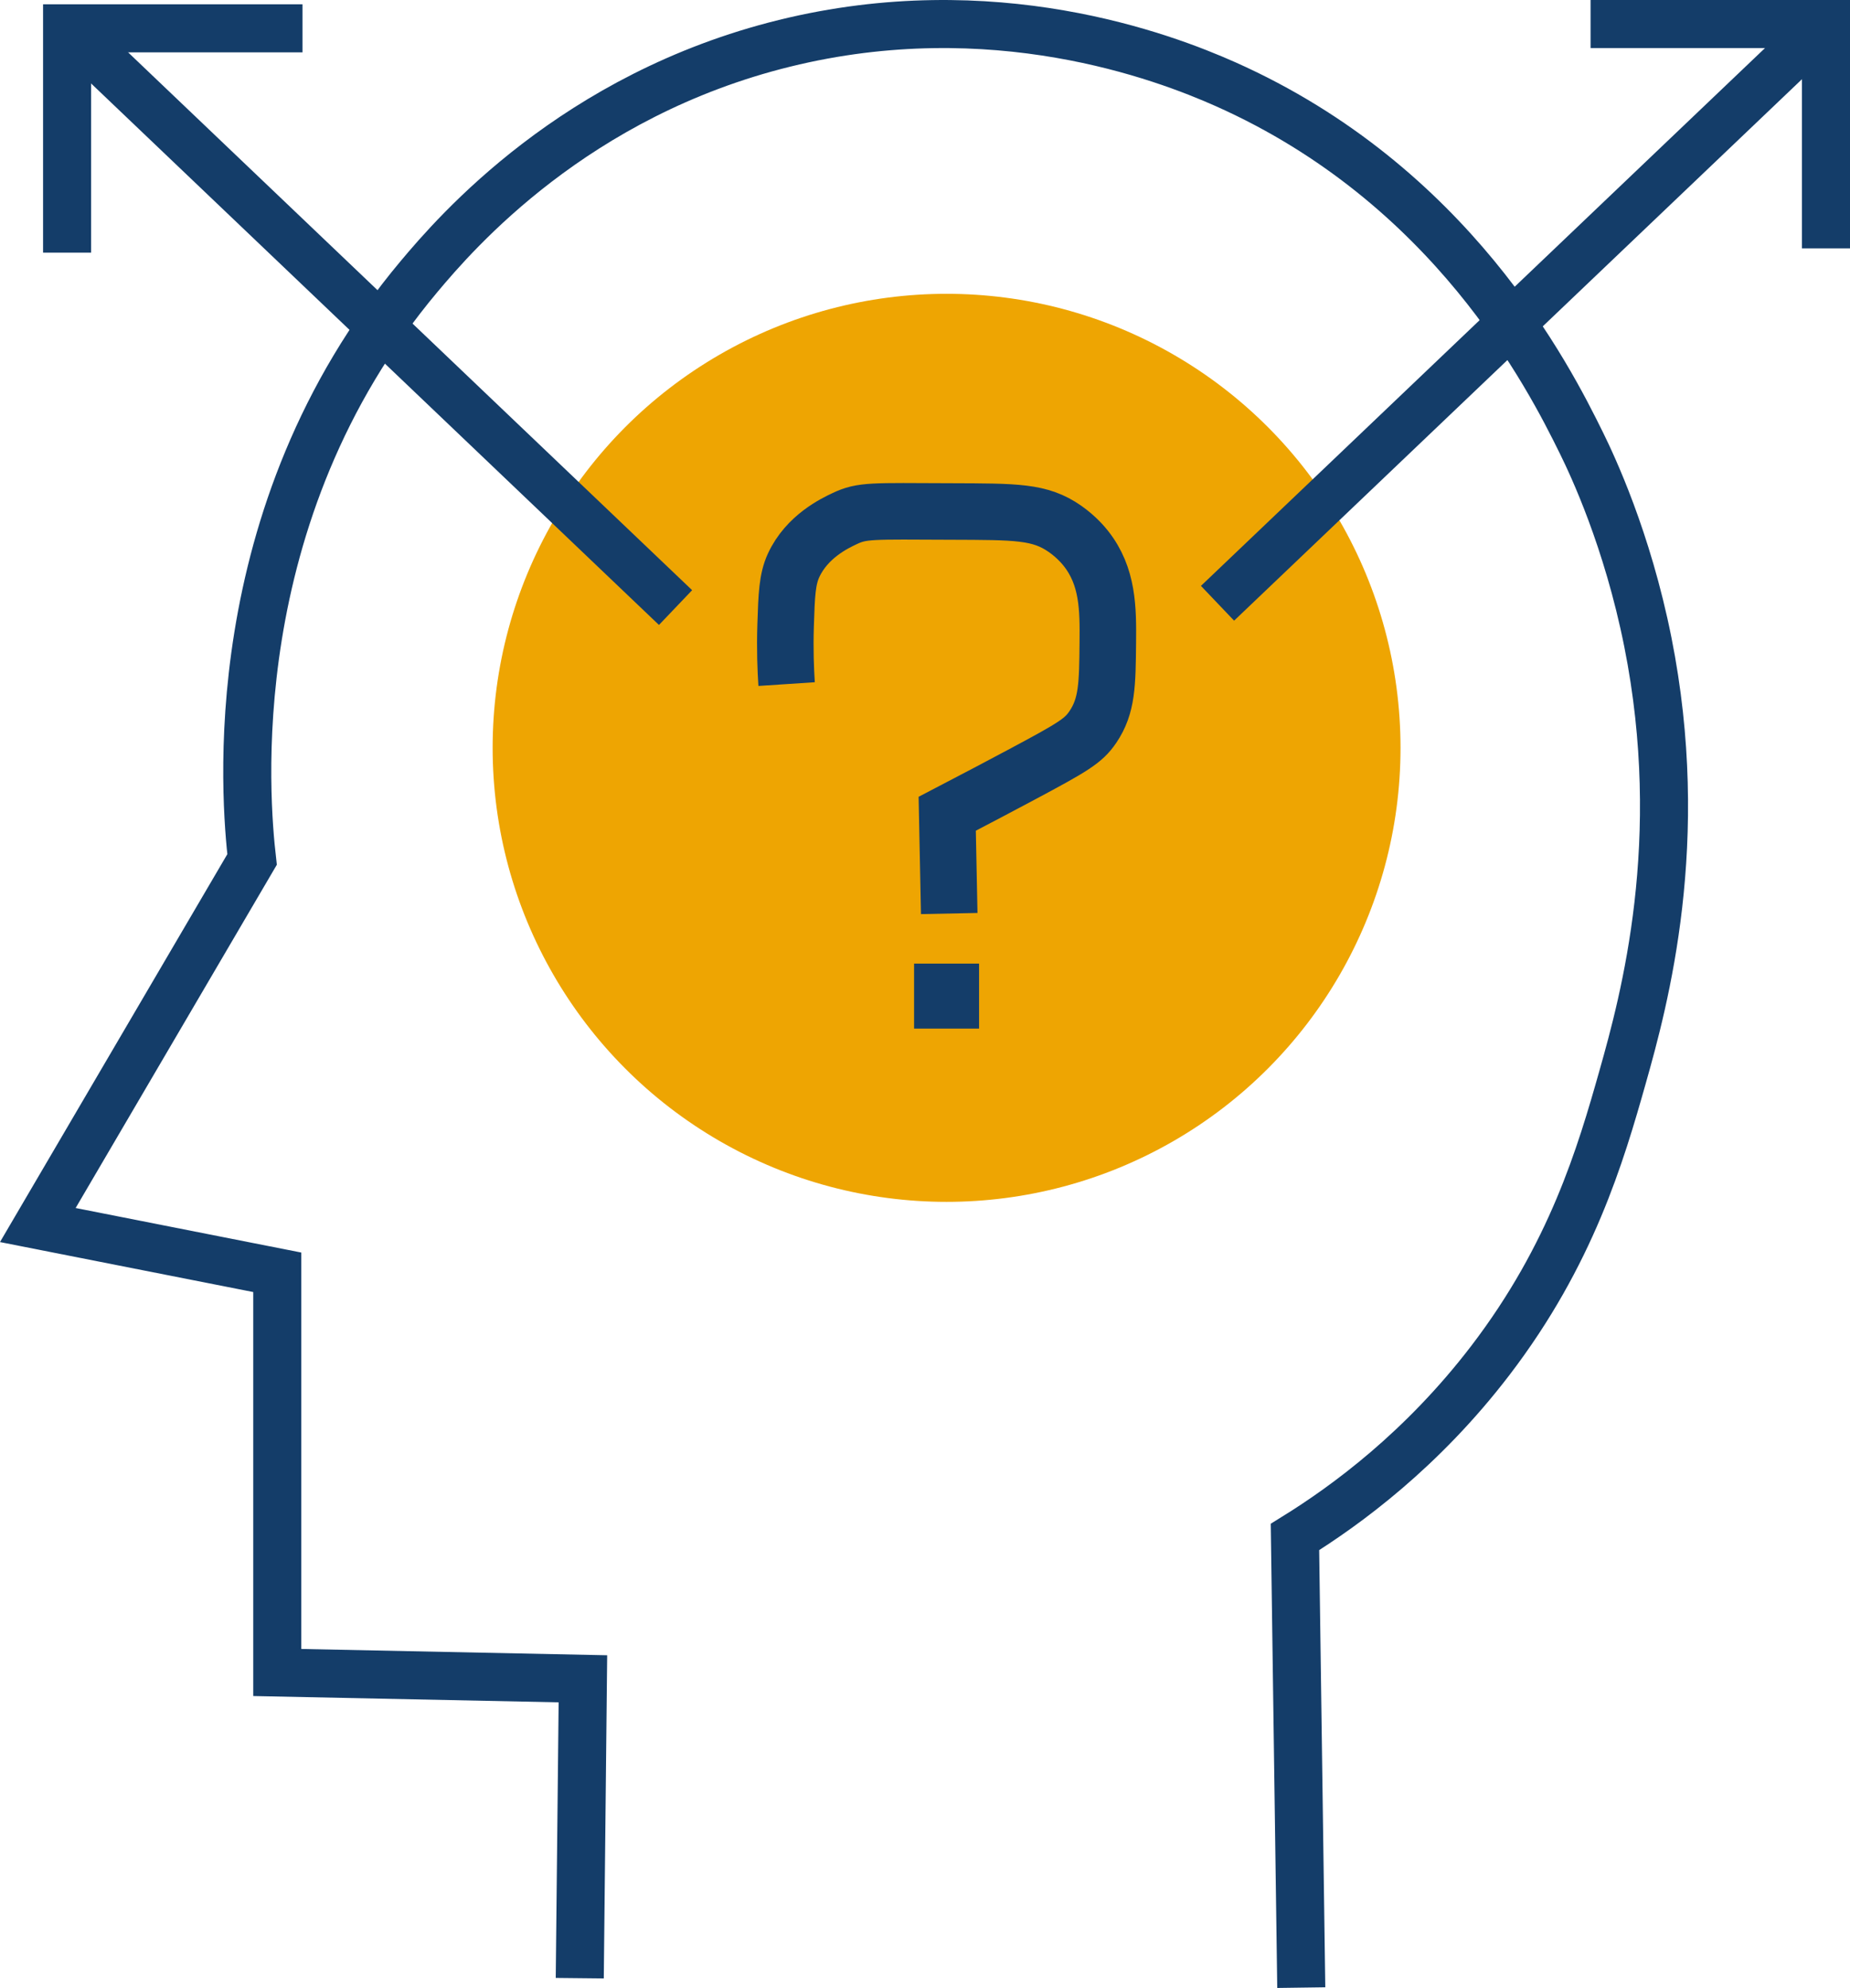
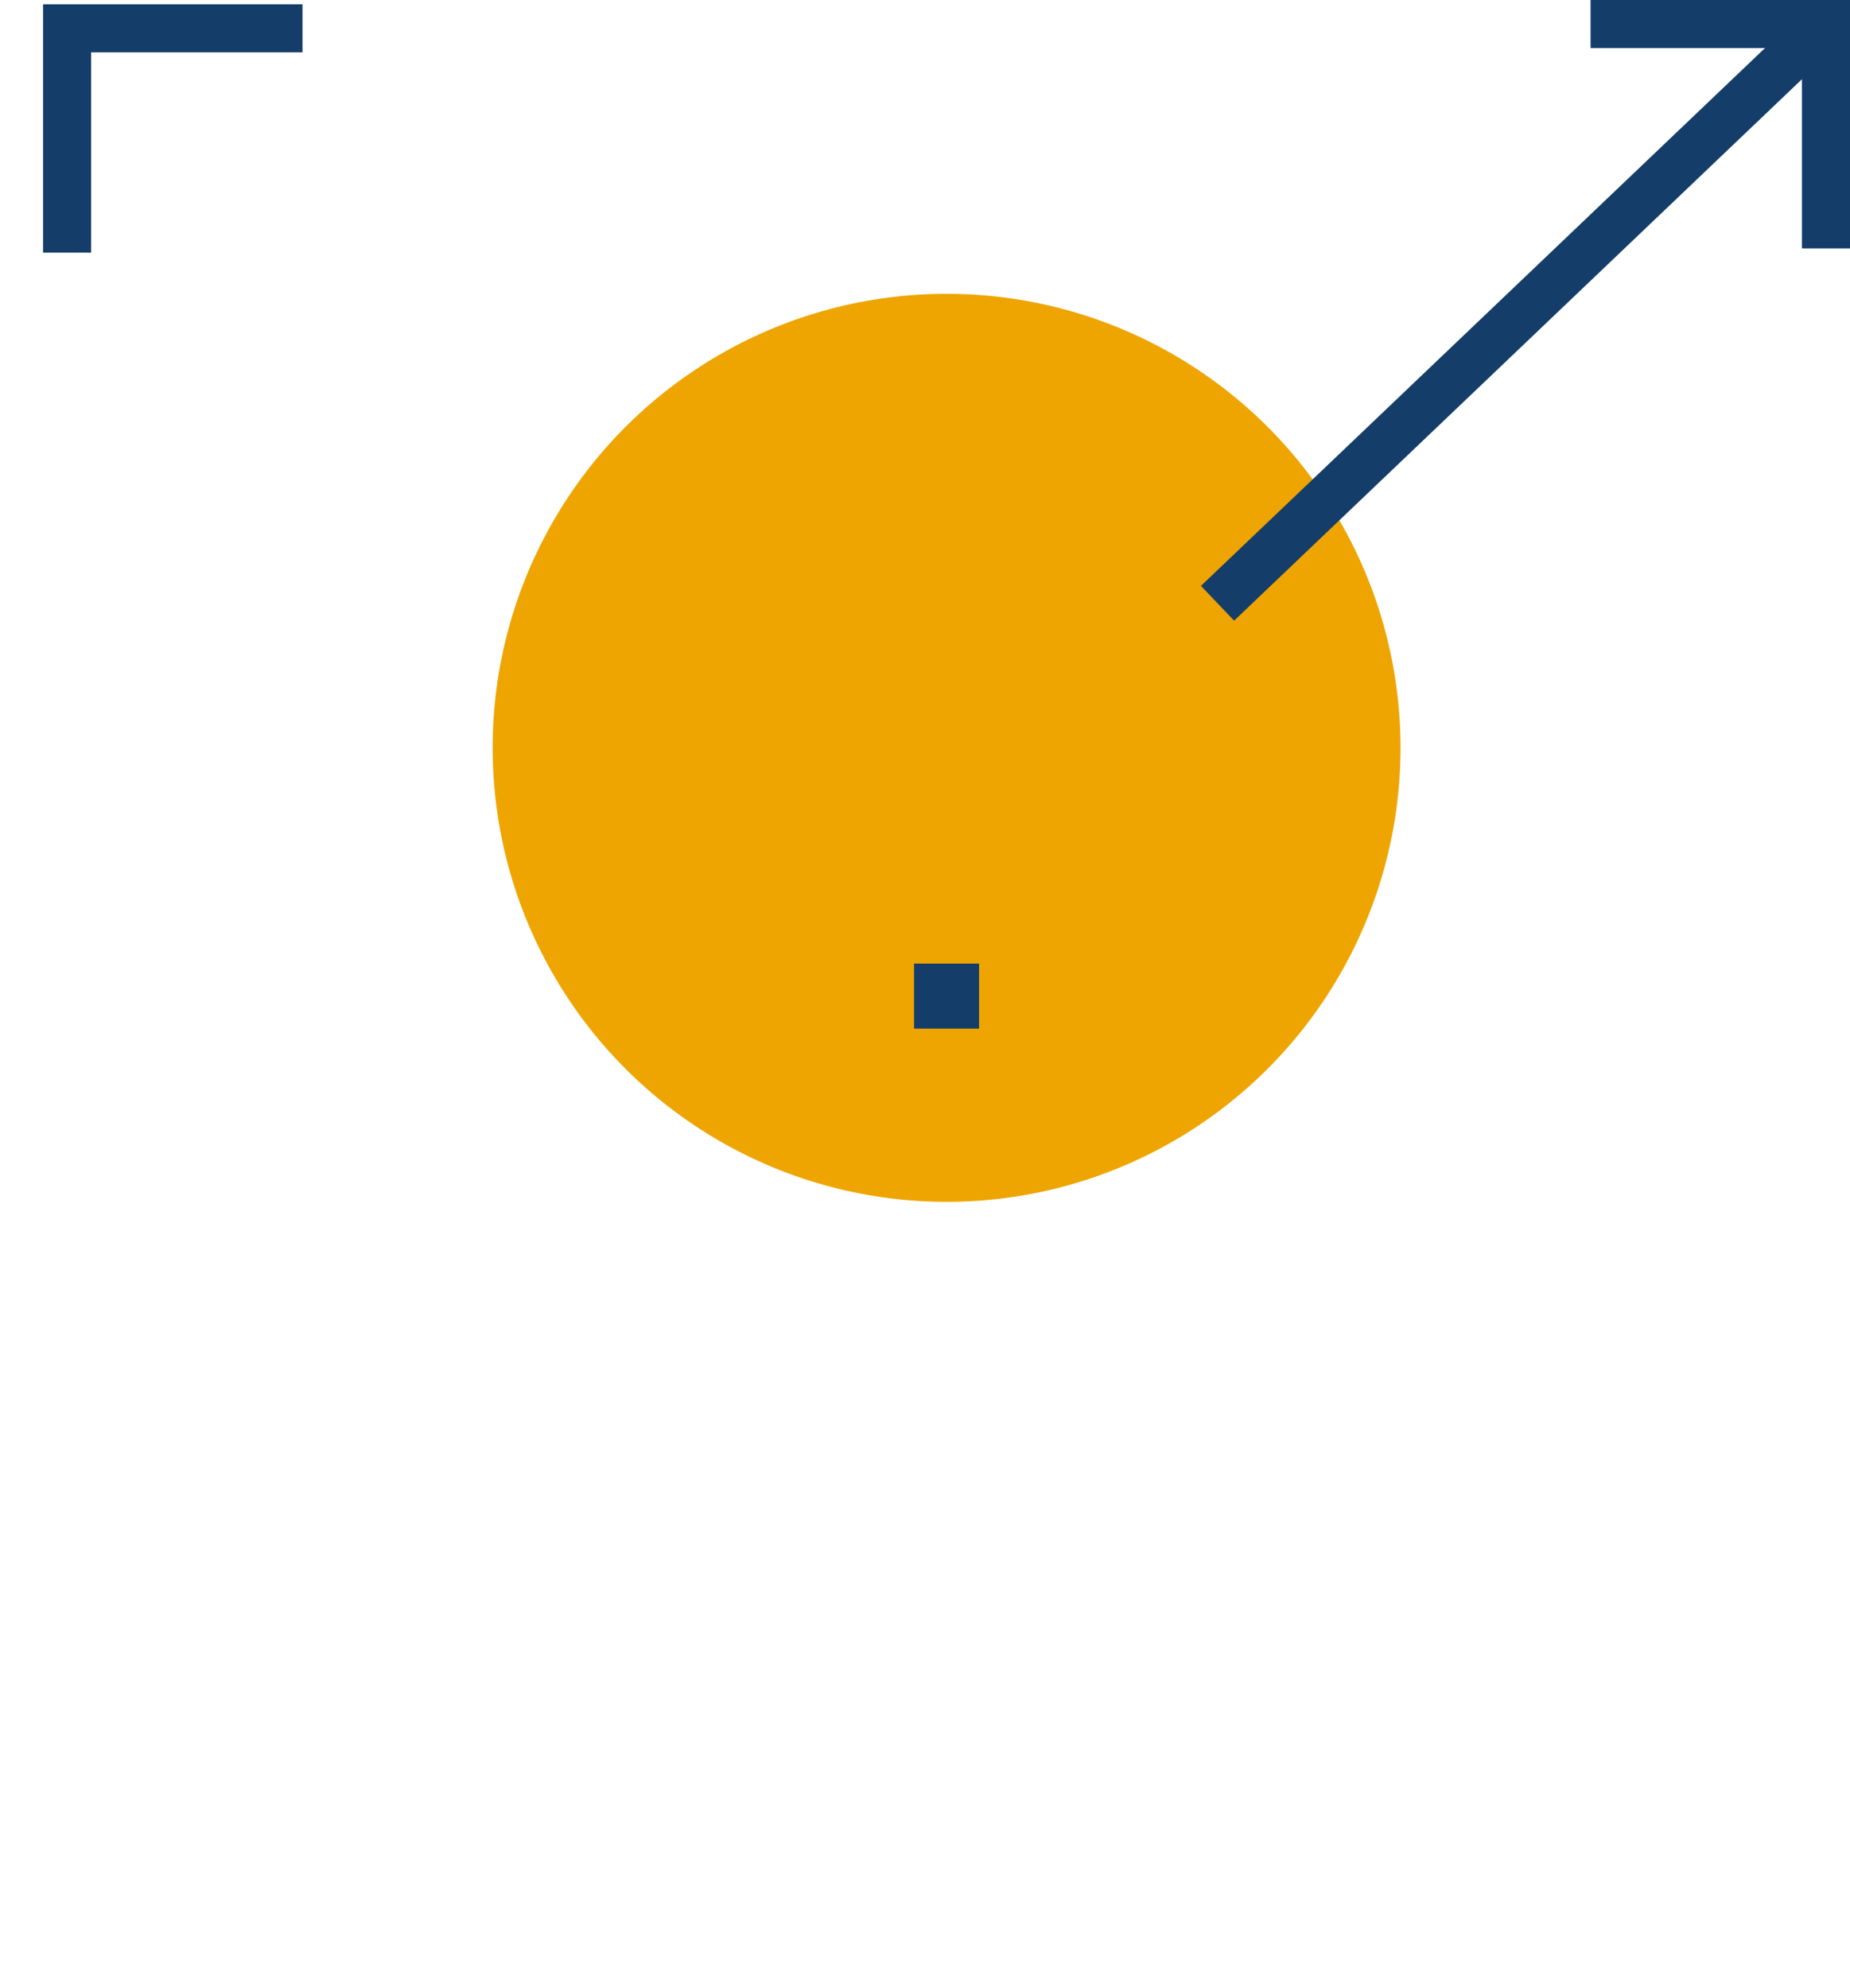
<svg xmlns="http://www.w3.org/2000/svg" id="Calque_2" viewBox="0 0 654.59 703.28">
  <defs>
    <style>
      .cls-1 {
        stroke-width: 17px;
      }

      .cls-1, .cls-2 {
        fill: none;
        stroke: #143d69;
        stroke-miterlimit: 10;
      }

      .cls-2 {
        stroke-width: 20px;
      }

      .cls-3 {
        fill: #eea502;
      }
    </style>
  </defs>
  <g id="Calque_1-2" data-name="Calque_1">
    <g>
-       <path class="cls-1" d="M460.43,703.16c-.74-53.14-1.49-106.28-2.23-159.42,18.18-11.26,44.98-30.87,69.12-62.43,28.66-37.47,39.03-72.79,46.82-100.33,7.72-27.26,22.96-83.55,8.92-153.85-7.28-36.46-19.61-62.48-23.41-70.23-11.85-24.12-46.23-91.55-125.97-127.09-22.16-9.87-82.32-32.65-156.08-14.49-74.26,18.28-116.21,66.87-129.32,82.5-70.75,84.36-61.41,185.74-59.09,206.24-25.27,43.11-50.54,86.21-75.81,129.32,28.24,5.57,56.48,11.15,84.73,16.72v141.58c36.05.74,72.09,1.49,108.14,2.23-.37,35.3-.74,70.61-1.11,105.91" />
      <circle class="cls-3" cx="334.93" cy="264.56" r="160.62" />
      <g>
        <line class="cls-1" x1="430.8" y1="213.42" x2="642.56" y2="11.54" />
        <polyline class="cls-1" points="562.8 8.5 646.09 8.5 646.09 87.87" />
      </g>
      <g>
-         <line class="cls-1" x1="239.03" y1="214.94" x2="27.27" y2="13.05" />
        <polyline class="cls-1" points="107.03 10.02 23.74 10.02 23.74 89.38" />
      </g>
-       <path class="cls-2" d="M278.33,242.01c-.33-5-.63-12.17-.35-20.82.34-10.78.56-16.27,2.82-21.18,4.73-10.24,14.58-14.9,18.06-16.54,6.24-2.95,9.39-2.63,37.71-2.52,22.92.09,31.4-.07,40.28,6.16,4.07,2.85,6.57,5.89,7.37,6.9,7.83,9.89,7.88,21.32,7.76,33.18-.14,15-.22,22.5-5.29,30-3.31,4.89-6.9,7.07-25.41,16.94-7,3.73-15.83,8.41-26.12,13.76.24,11.76.47,23.53.71,35.29" />
      <rect class="cls-2" x="333.43" y="350.89" width="3" height="3" />
    </g>
  </g>
</svg>